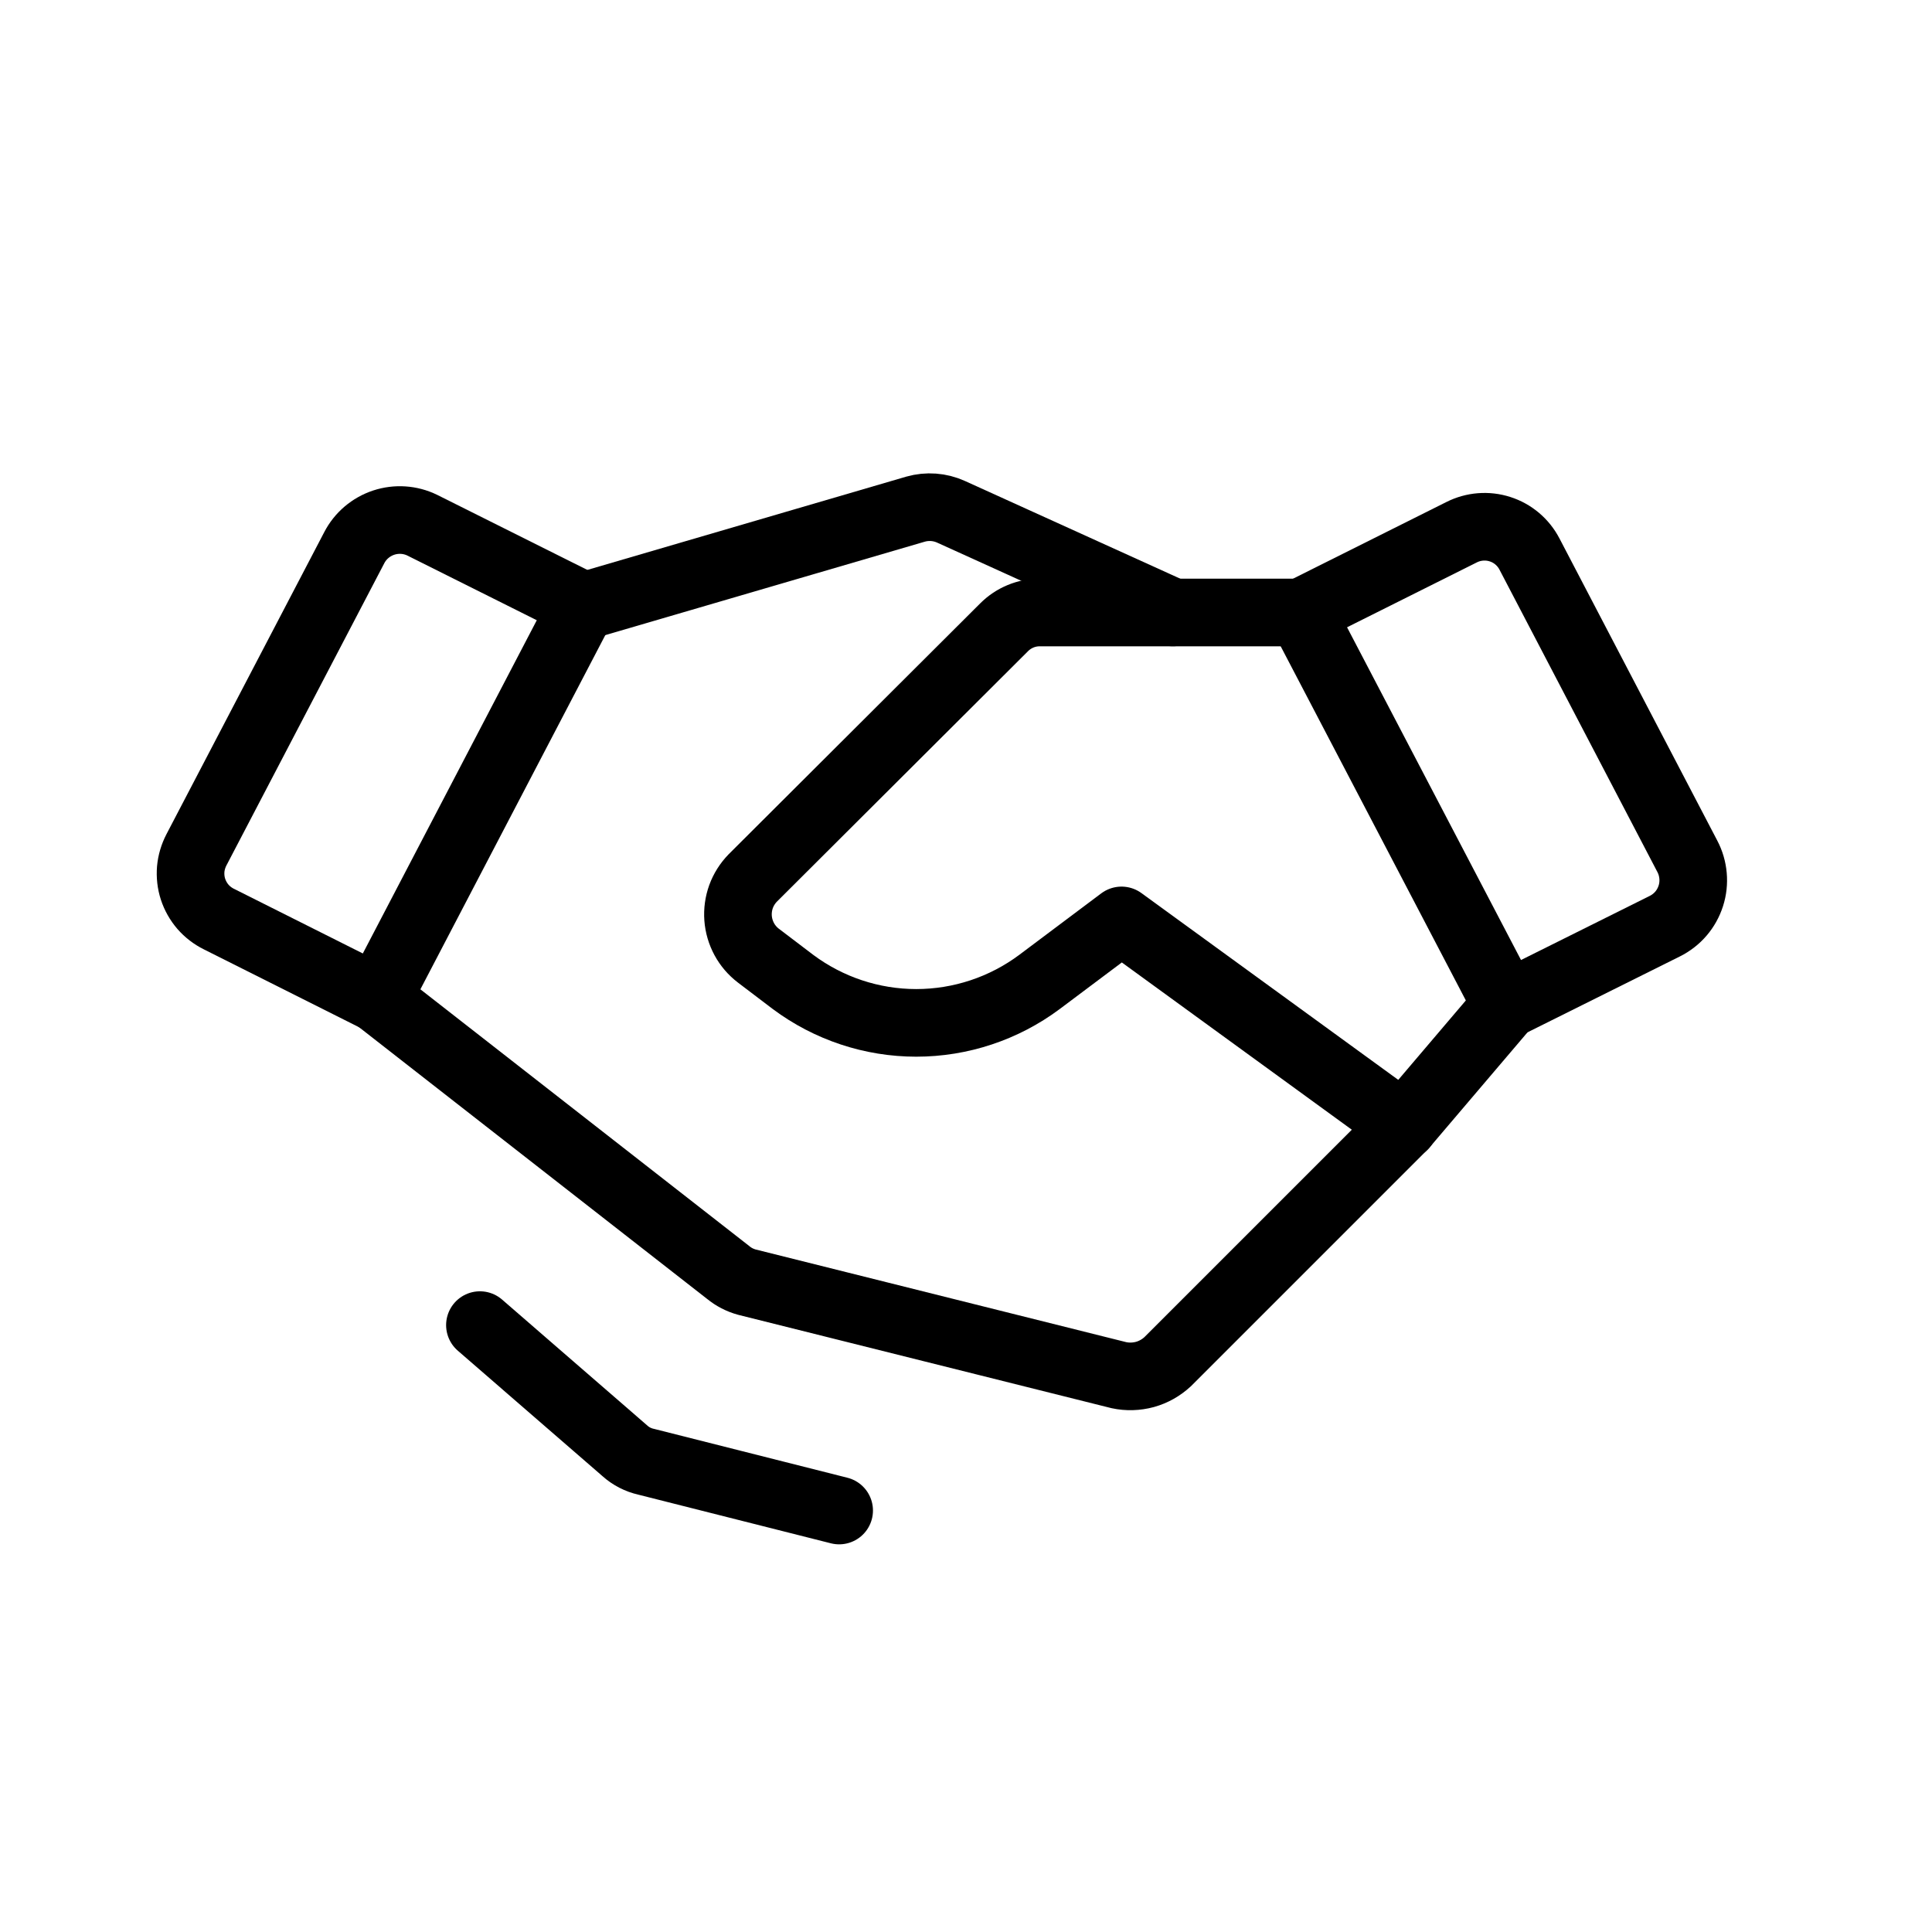
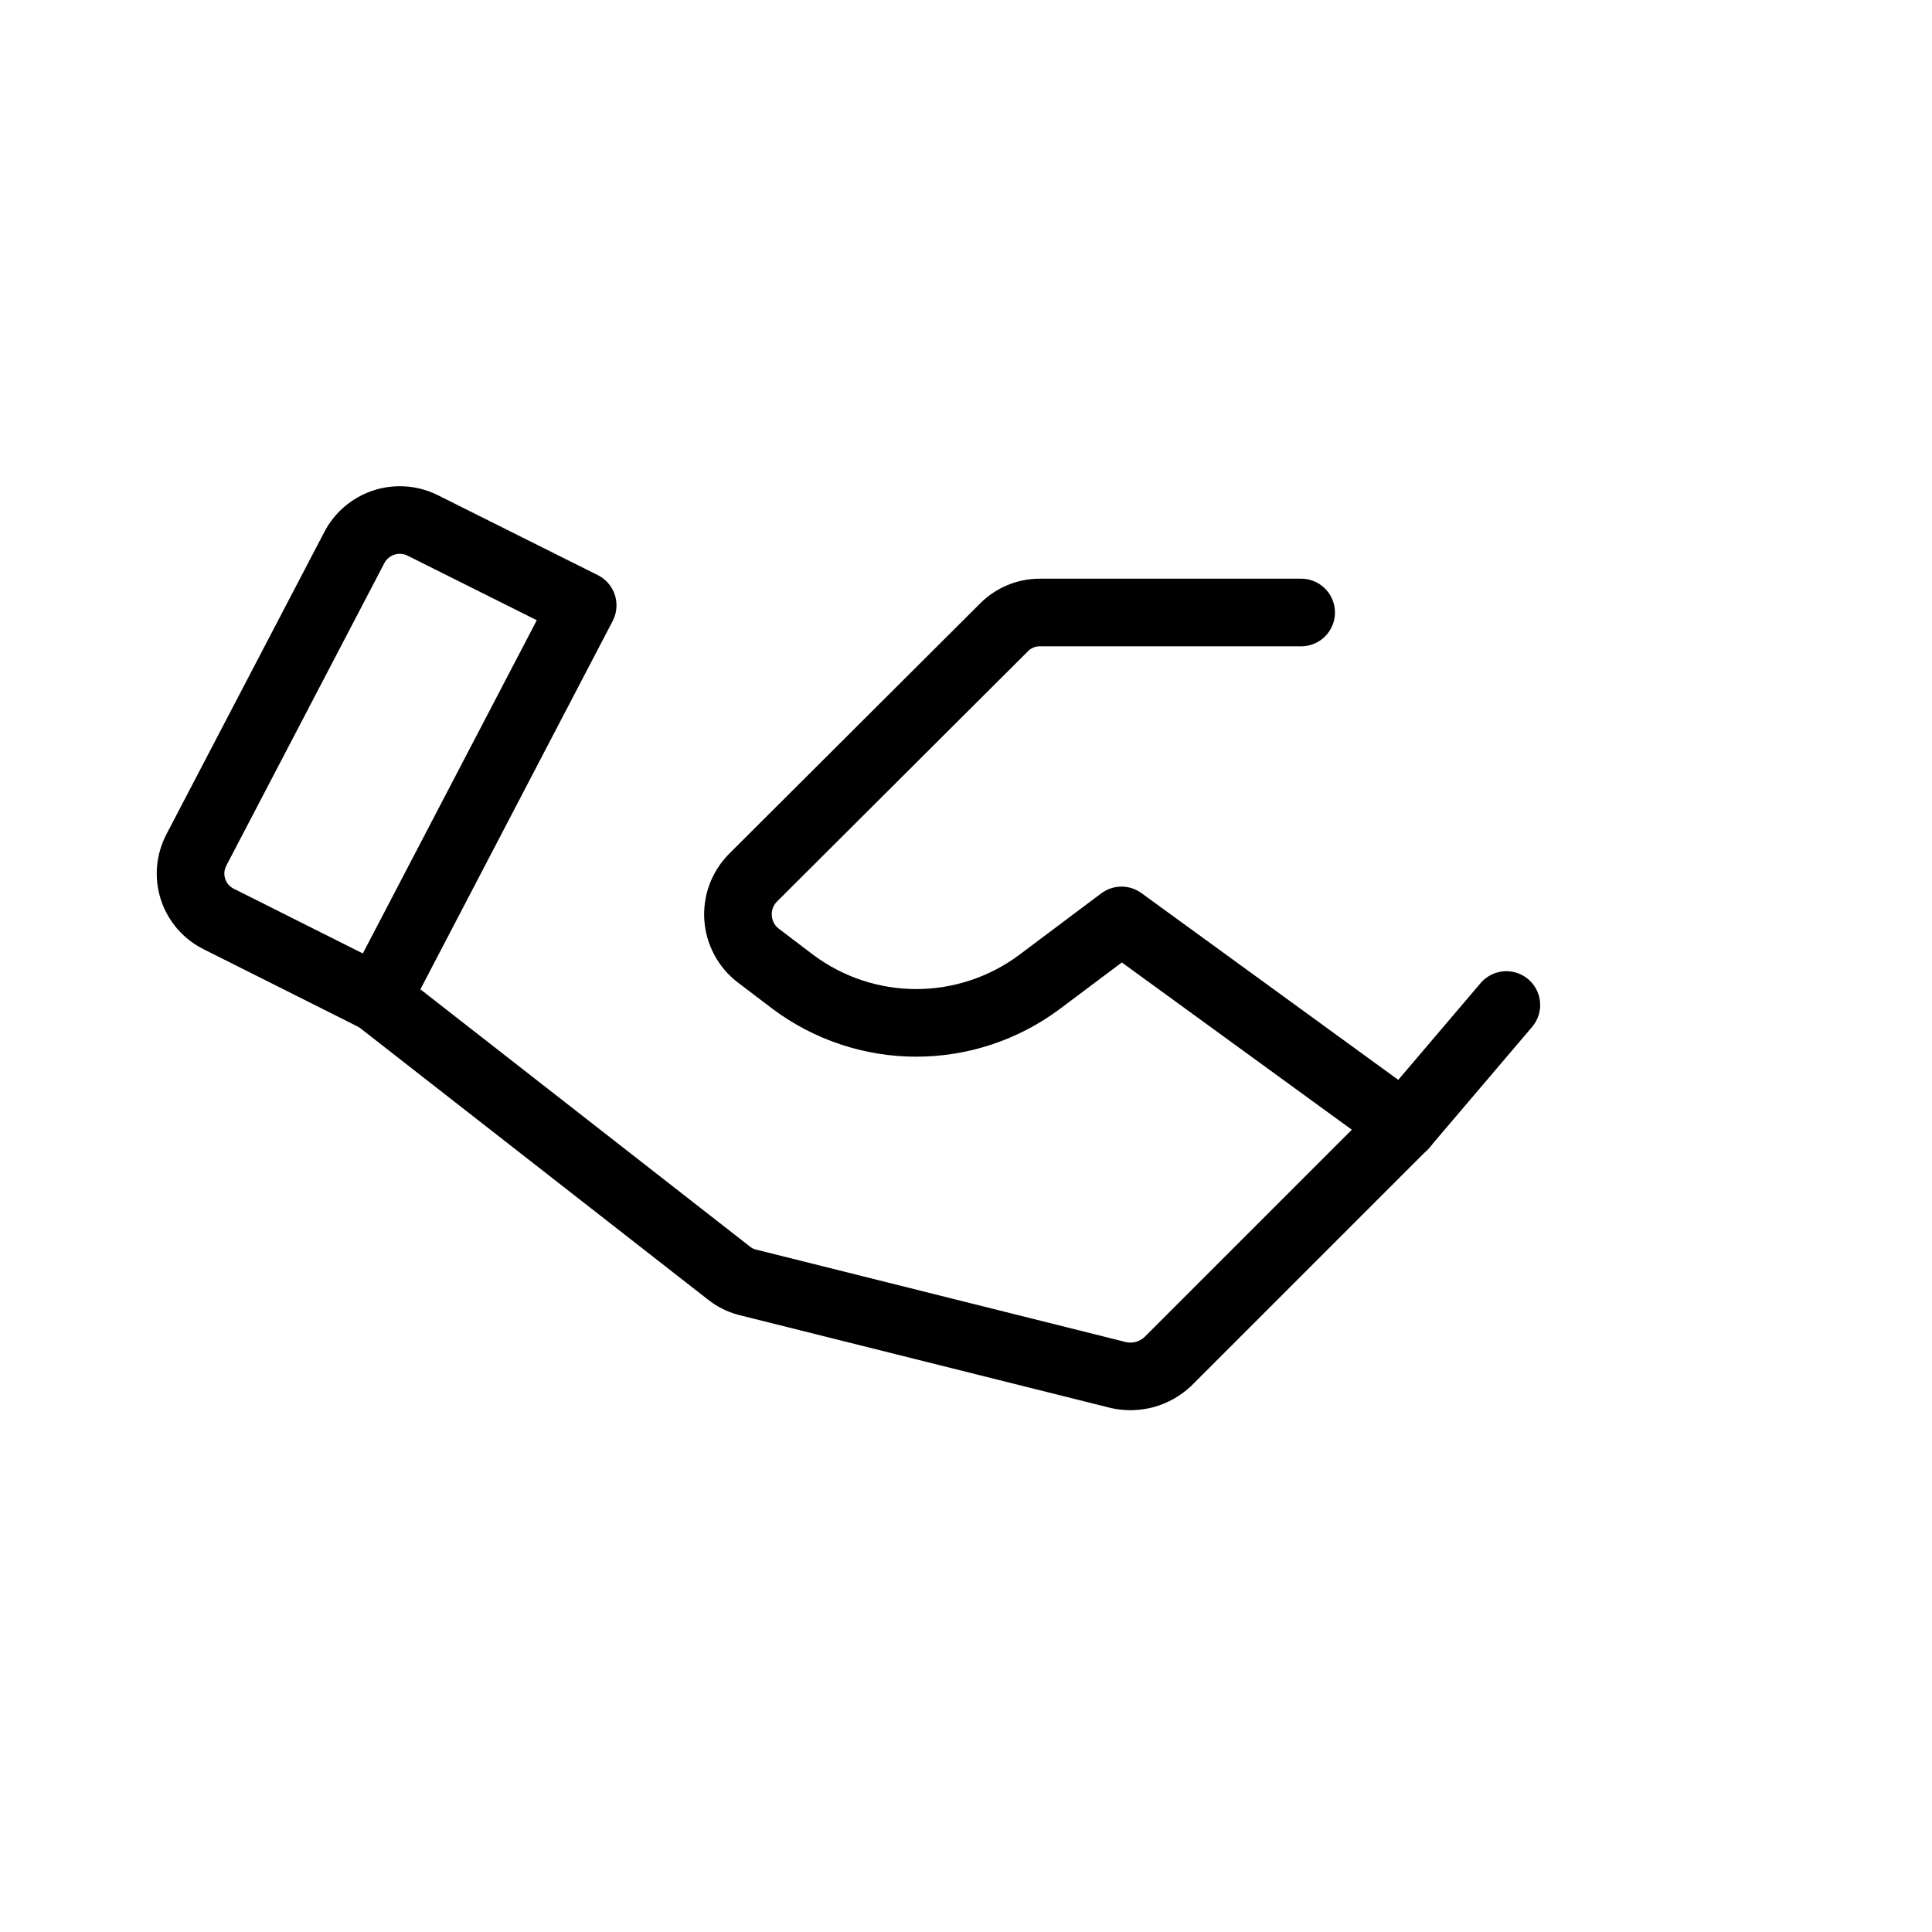
<svg xmlns="http://www.w3.org/2000/svg" width="32" height="32" viewBox="0 0 32 32" fill="none">
-   <path d="M27.575 15.34L24.951 16.647L21.551 10.144L24.207 8.816C24.404 8.716 24.634 8.697 24.845 8.765C25.056 8.832 25.231 8.981 25.333 9.177L27.947 14.182C28 14.282 28.032 14.392 28.042 14.505C28.052 14.617 28.04 14.731 28.005 14.839C27.97 14.947 27.915 15.047 27.841 15.133C27.767 15.219 27.677 15.289 27.575 15.34V15.34Z" stroke="#0B5818" style="stroke:#0B5818;stroke:color(display-p3 0.043 0.343 0.093);stroke-opacity:1;" stroke-width="1.12" stroke-linecap="round" stroke-linejoin="round" />
  <path d="M6.251 16.54L3.626 15.223C3.525 15.173 3.435 15.104 3.361 15.019C3.288 14.934 3.232 14.835 3.197 14.728C3.162 14.621 3.15 14.508 3.159 14.396C3.169 14.284 3.202 14.175 3.254 14.075L5.868 9.071C5.97 8.874 6.145 8.726 6.356 8.656C6.566 8.587 6.795 8.602 6.994 8.699L9.651 10.027L6.251 16.54Z" stroke="#0B5818" style="stroke:#0B5818;stroke:color(display-p3 0.043 0.343 0.093);stroke-opacity:1;" stroke-width="1.12" stroke-linecap="round" stroke-linejoin="round" />
  <path d="M24.95 16.646L23.25 18.644L19.34 22.554C19.233 22.653 19.104 22.726 18.964 22.765C18.823 22.803 18.675 22.808 18.532 22.777L12.37 21.236C12.257 21.205 12.152 21.151 12.062 21.077L6.25 16.54" stroke="#0B5818" style="stroke:#0B5818;stroke:color(display-p3 0.043 0.343 0.093);stroke-opacity:1;" stroke-width="1.12" stroke-linecap="round" stroke-linejoin="round" />
  <path d="M23.251 18.645L18.576 15.245L17.216 16.265C16.627 16.704 15.911 16.942 15.176 16.942C14.441 16.942 13.725 16.704 13.136 16.265L12.562 15.829C12.465 15.755 12.385 15.662 12.327 15.555C12.269 15.447 12.234 15.329 12.225 15.208C12.216 15.086 12.233 14.964 12.274 14.85C12.316 14.735 12.382 14.631 12.467 14.543L16.632 10.389C16.71 10.311 16.803 10.249 16.905 10.207C17.007 10.165 17.116 10.144 17.227 10.145H21.551" stroke="#0B5818" style="stroke:#0B5818;stroke:color(display-p3 0.043 0.343 0.093);stroke-opacity:1;" stroke-width="1.12" stroke-linecap="round" stroke-linejoin="round" />
-   <path d="M9.715 10.027L15.165 8.433C15.359 8.378 15.566 8.393 15.75 8.476L19.426 10.144" stroke="#0B5818" style="stroke:#0B5818;stroke:color(display-p3 0.043 0.343 0.093);stroke-opacity:1;" stroke-width="1.12" stroke-linecap="round" stroke-linejoin="round" />
-   <path d="M13.899 25.019L10.701 24.211C10.571 24.182 10.45 24.12 10.351 24.031L7.949 21.948" stroke="#0B5818" style="stroke:#0B5818;stroke:color(display-p3 0.043 0.343 0.093);stroke-opacity:1;" stroke-width="1.12" stroke-linecap="round" stroke-linejoin="round" />
</svg>